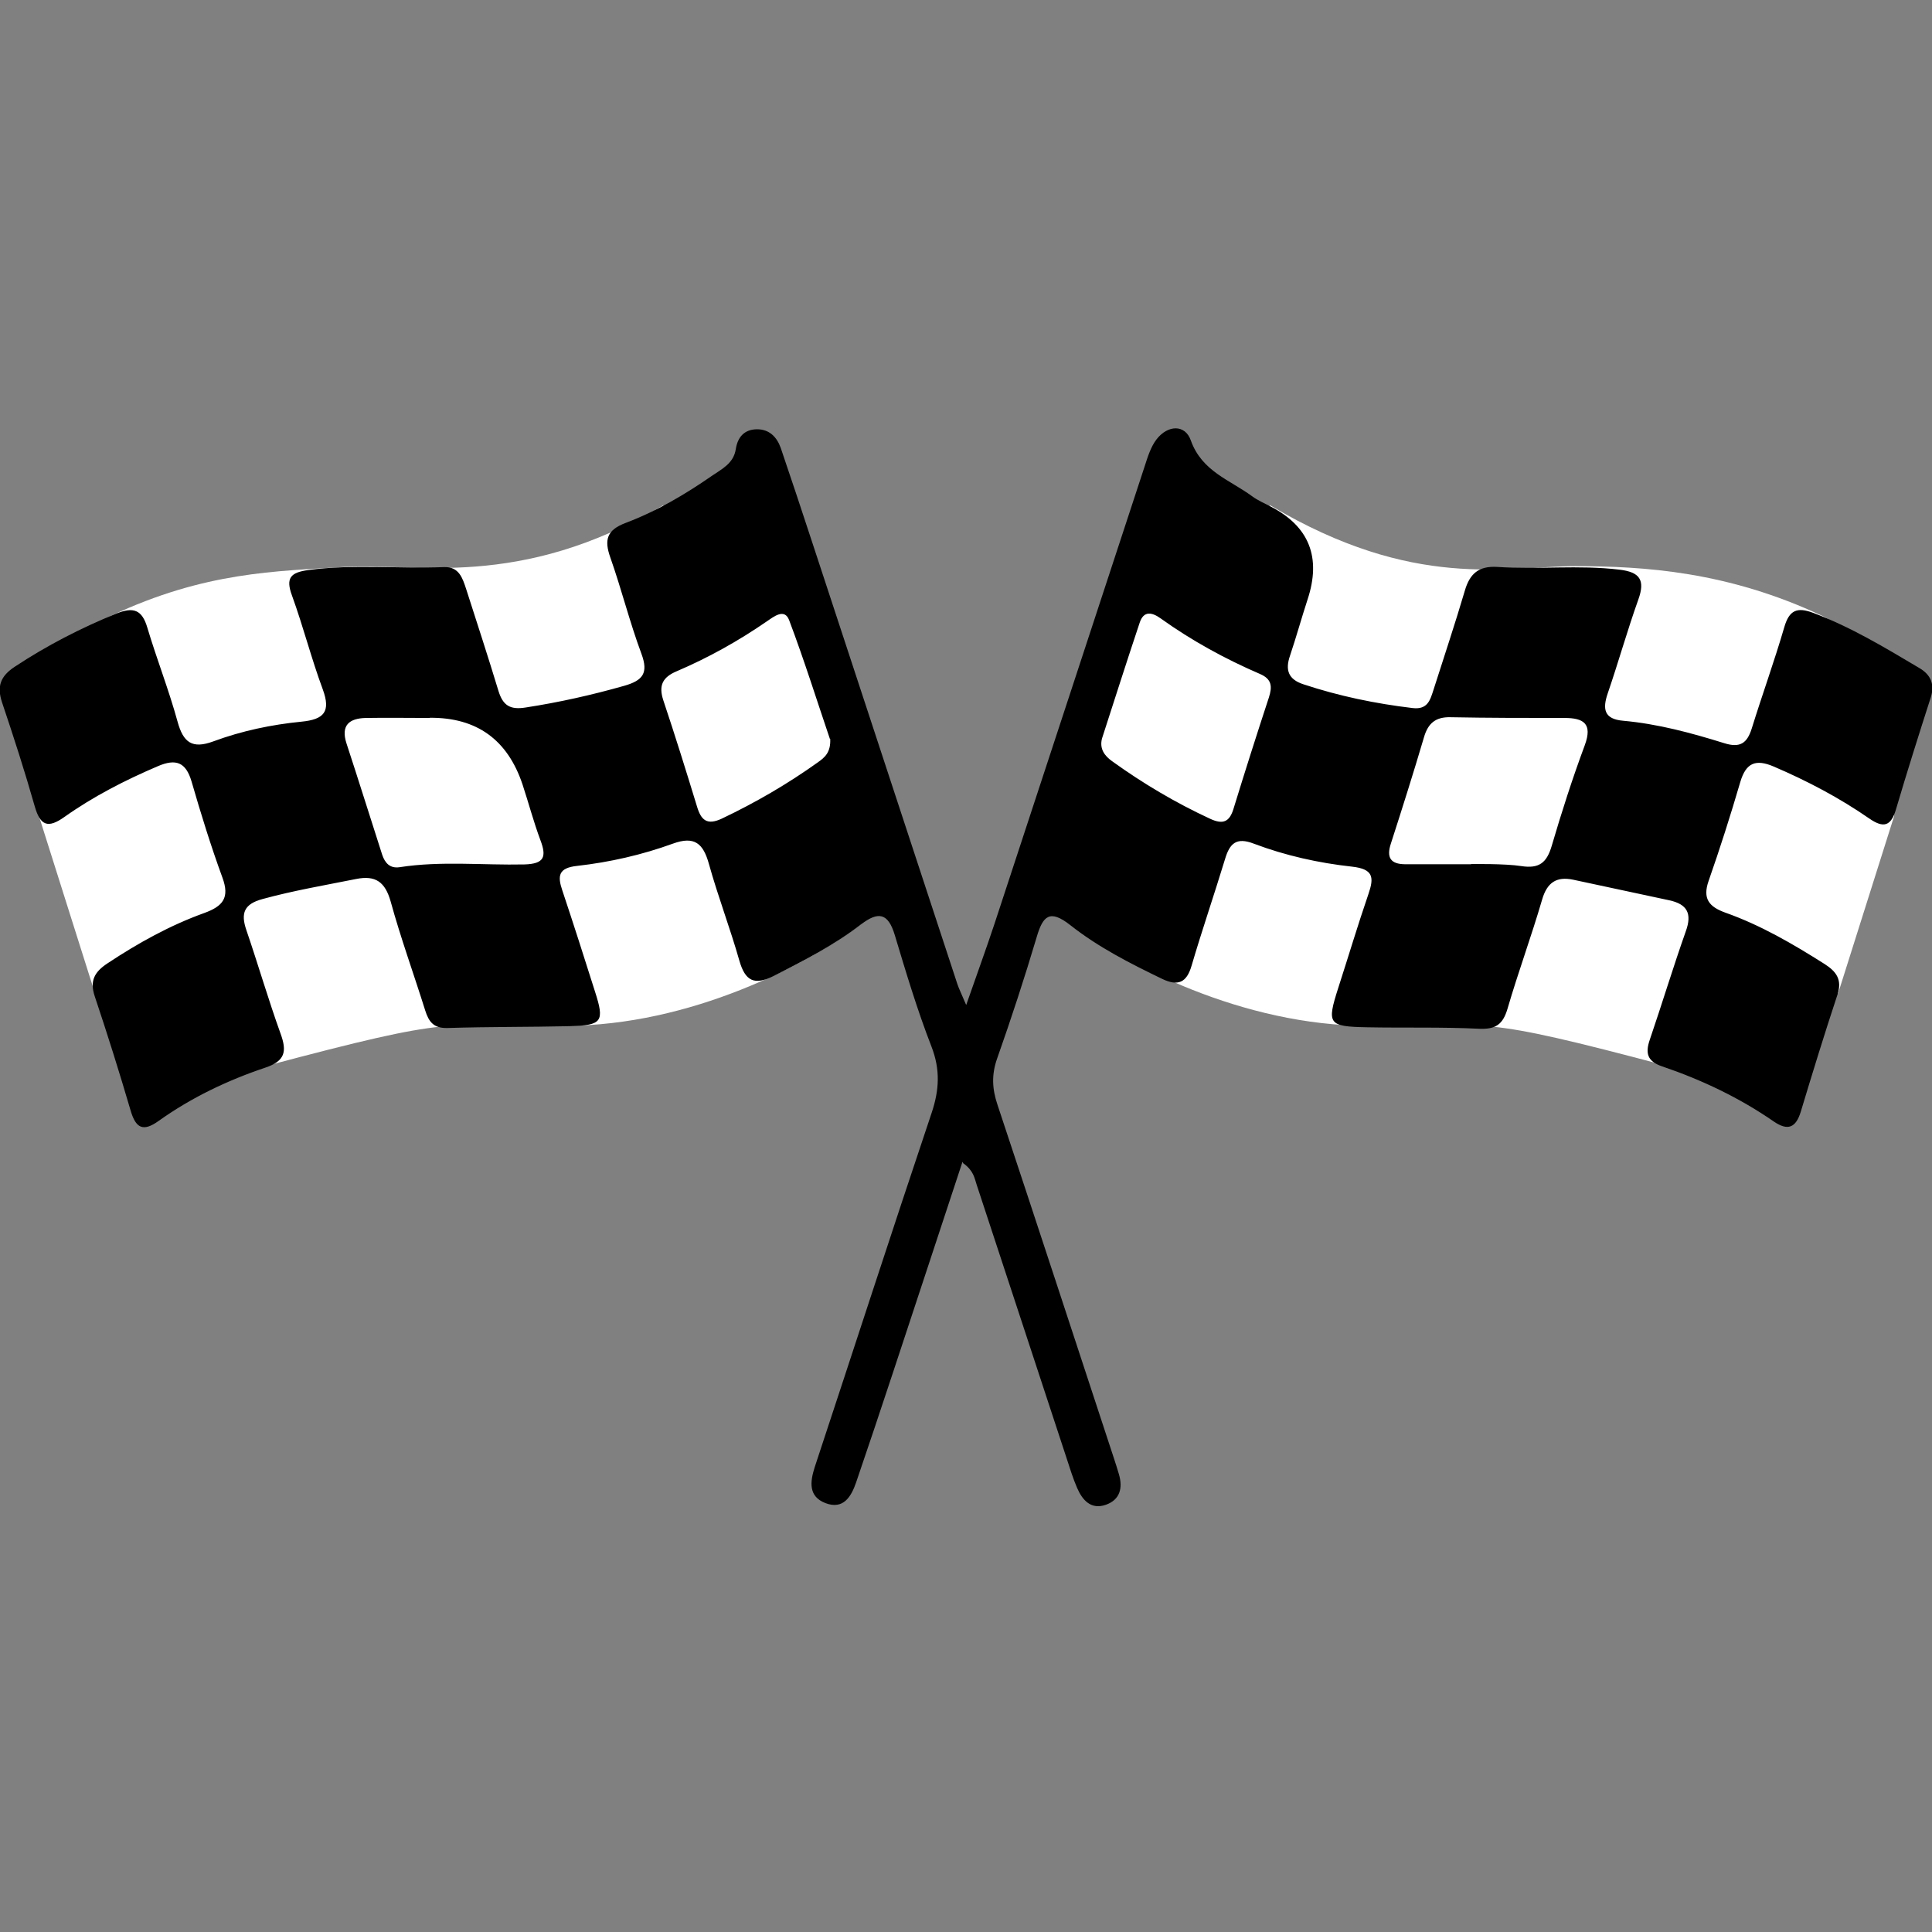
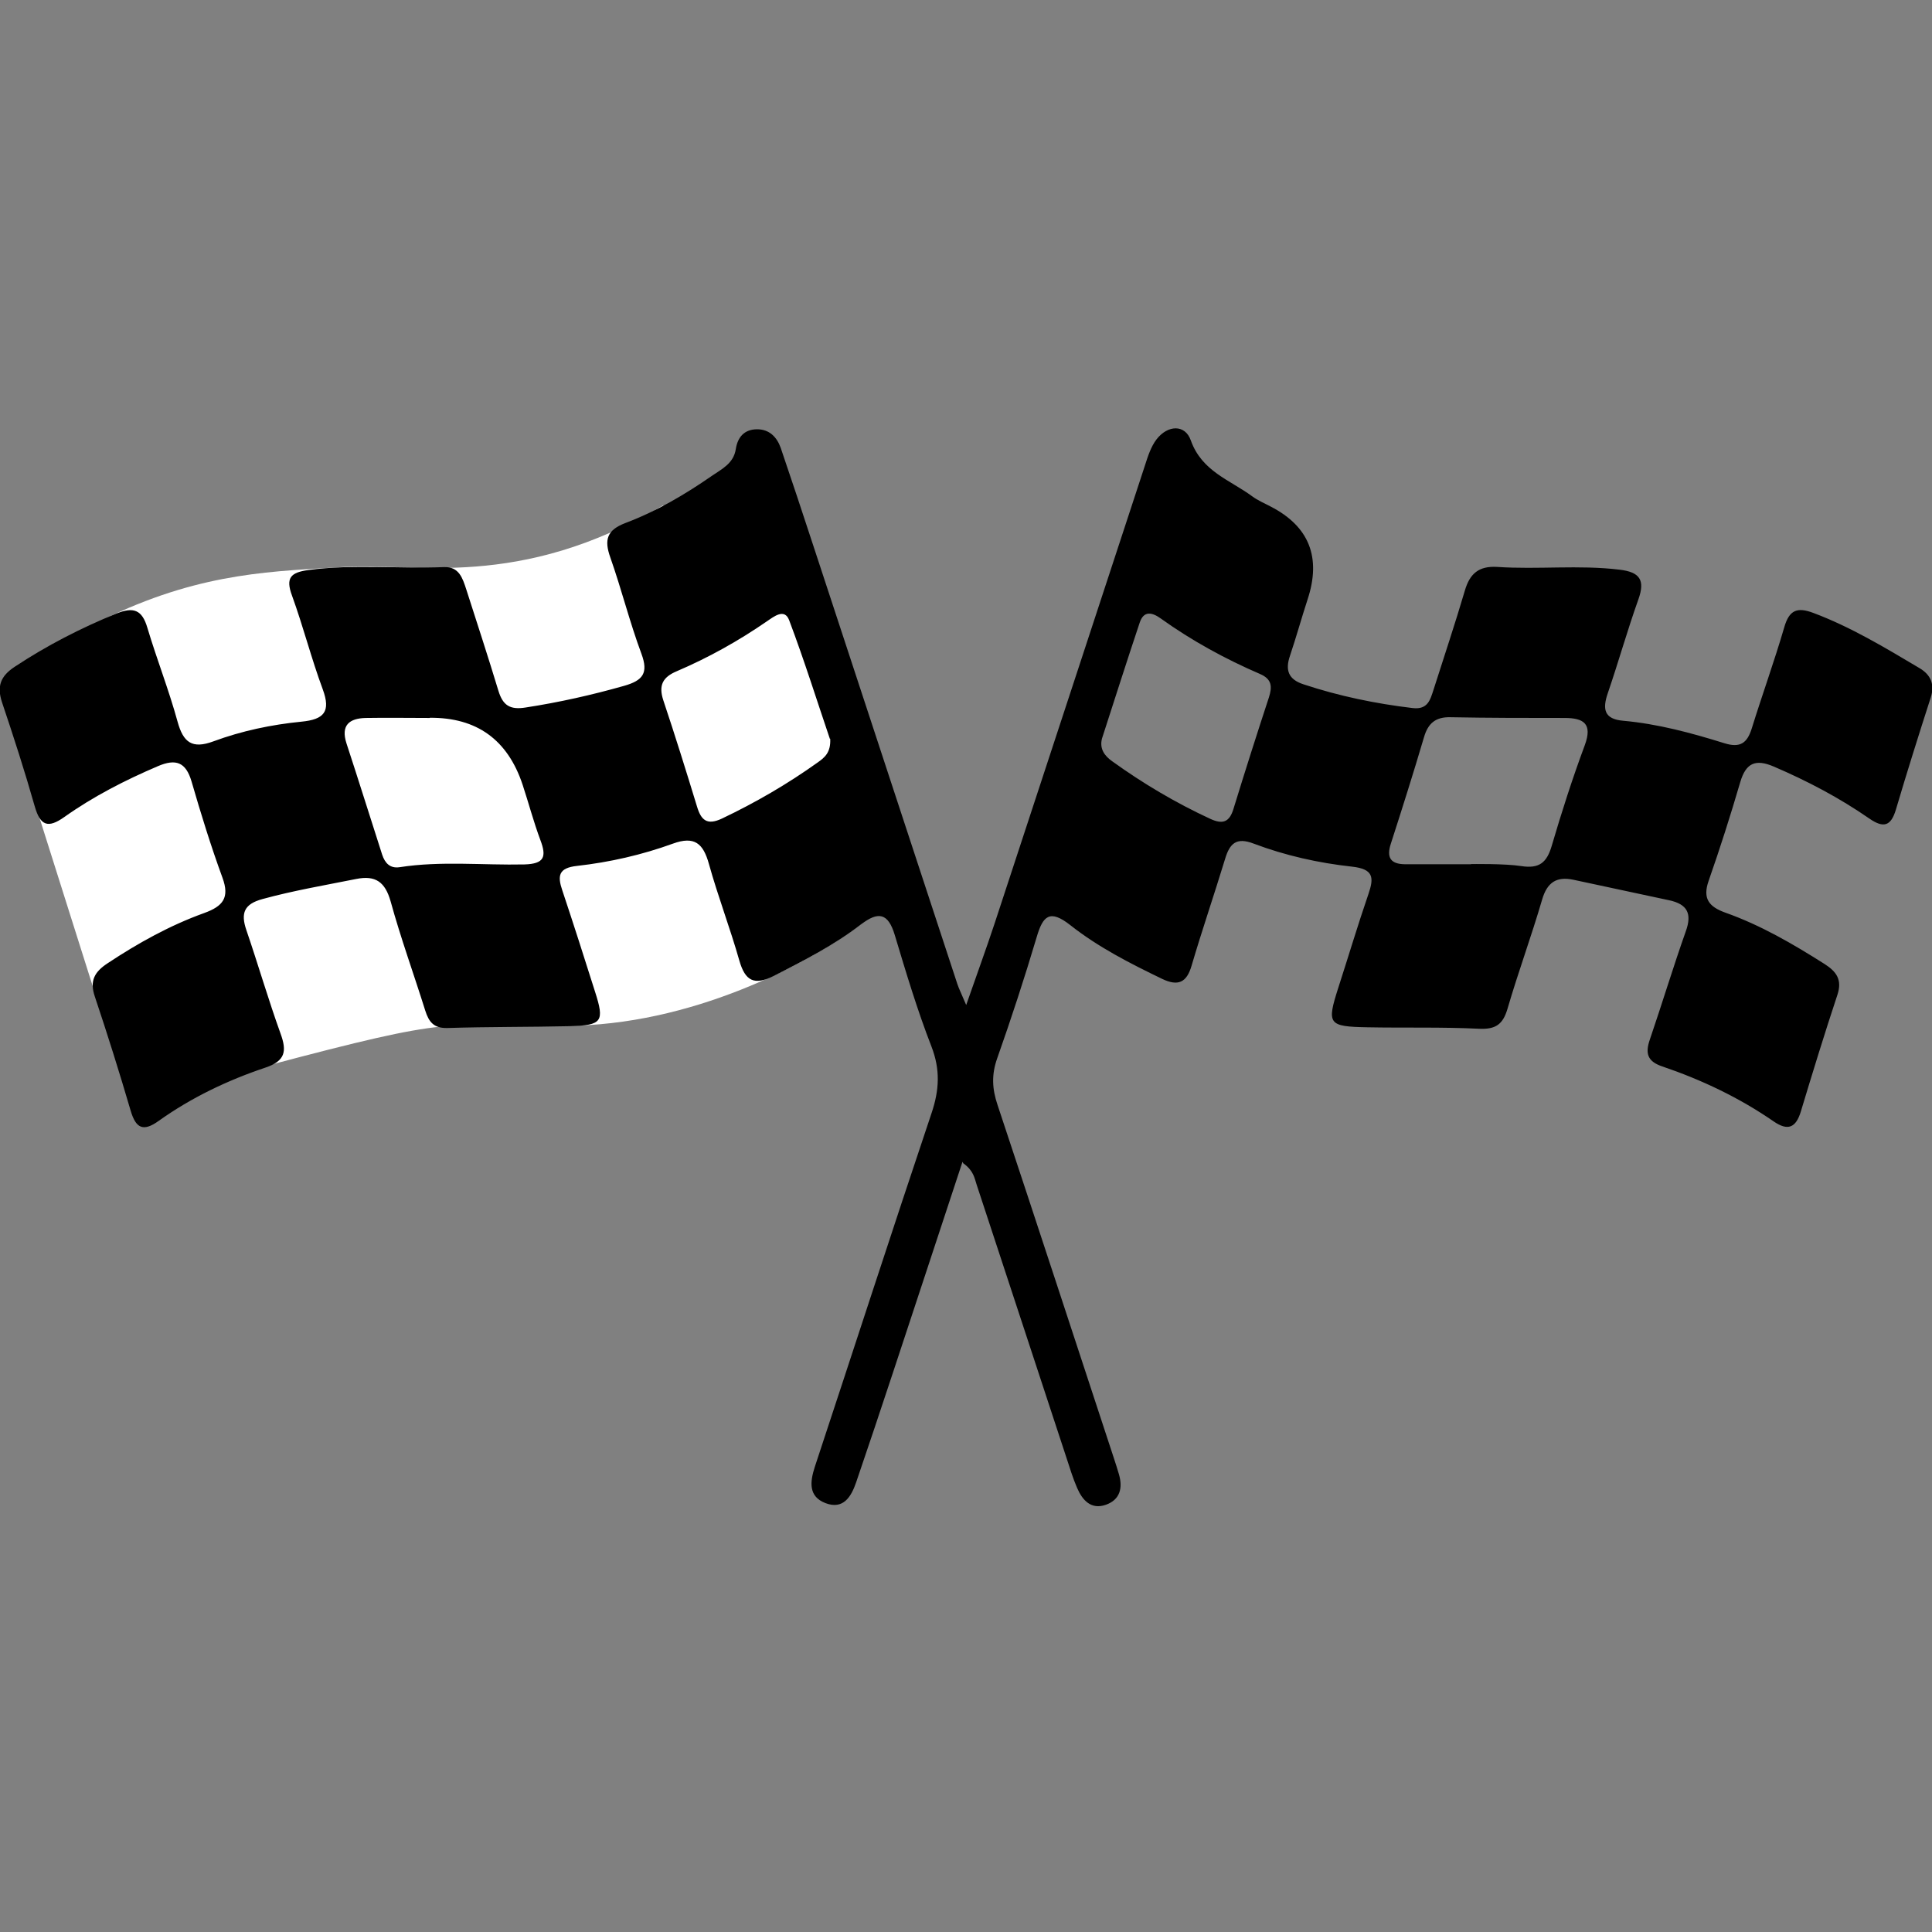
<svg xmlns="http://www.w3.org/2000/svg" id="Capa_2" data-name="Capa 2" viewBox="0 0 105 105">
  <rect x="0" y="0" width="105" height="105" fill="#808080" stroke="none" />
  <defs>
    <style>
      .cls-1 {
        fill: none;
      }

      .cls-2 {
        fill: #fff;
      }
    </style>
  </defs>
  <g id="Capa_1-2" data-name="Capa 1">
-     <rect class="cls-1" x="0" width="105" height="105" />
    <g>
-       <path class="cls-2" d="M58.23,50.2c2.92,2.2,9.28,5.55,16.13,5.55s5.74-.61,16.27,2.19c1.39-2.4,9.27-3.96,9.27-3.96l3.04-9.62s.29-8.91-3.91-10.89c-5.12-2.41-9.67-2.7-13.42-2.7s-8.75,1.35-16.57-3.3c-9.13,4.05-6.06,3.13-6.06,3.13l-4.75,9.97v9.64Z" />
      <path class="cls-2" d="M46.83,50.2c-2.92,2.2-9.28,5.55-16.13,5.55-6.85,0-5.74-.61-16.27,2.19-1.39-2.4-9.27-3.96-9.27-3.96l-3.04-9.62s-.29-8.91,3.91-10.89c5.12-2.41,8.97-2.42,12.72-2.66s9.45,1.3,17.28-3.34c9.13,4.05,6.06,3.13,6.06,3.13l4.75,9.97v9.64Z" />
      <g id="KdmHjM">
        <path d="M52.31,63.14c-1.3,3.93-2.54,7.72-3.8,11.52-.65,1.97-1.31,3.94-1.98,5.9-.27,.79-.7,1.5-1.67,1.13-.93-.36-.84-1.15-.58-1.96,2.12-6.41,4.2-12.84,6.35-19.24,.42-1.25,.48-2.36-.01-3.62-.77-1.98-1.38-4.02-1.99-6.05-.36-1.2-.89-1.31-1.85-.57-1.46,1.12-3.09,1.96-4.73,2.79-1.06,.53-1.55,.28-1.87-.84-.5-1.76-1.16-3.48-1.65-5.24-.31-1.12-.78-1.54-1.96-1.11-1.68,.61-3.43,1.01-5.21,1.21-1.01,.11-1.07,.54-.8,1.33,.61,1.83,1.2,3.67,1.78,5.51,.52,1.62,.39,1.82-1.36,1.87-2.22,.05-4.44,.03-6.66,.1-.74,.02-1.01-.32-1.21-.95-.62-1.98-1.33-3.93-1.88-5.93-.3-1.06-.82-1.43-1.87-1.22-1.7,.34-3.41,.63-5.09,1.09-1,.27-1.2,.76-.88,1.69,.64,1.87,1.19,3.77,1.86,5.63,.35,.96,.25,1.48-.82,1.84-2.06,.69-4.03,1.63-5.81,2.9-.85,.61-1.24,.39-1.52-.56-.61-2.08-1.26-4.15-1.95-6.21-.29-.86,0-1.34,.7-1.8,1.66-1.1,3.39-2.06,5.25-2.73,1.02-.37,1.39-.83,.99-1.92-.63-1.72-1.17-3.47-1.68-5.23-.31-1.05-.85-1.25-1.83-.83-1.78,.76-3.5,1.64-5.08,2.76-.9,.64-1.31,.47-1.61-.57-.54-1.9-1.15-3.79-1.78-5.66-.29-.88-.08-1.43,.7-1.94,1.74-1.15,3.57-2.09,5.5-2.88,.94-.38,1.41-.22,1.7,.77,.51,1.71,1.17,3.38,1.64,5.1,.31,1.13,.79,1.5,1.95,1.07,1.54-.57,3.16-.91,4.79-1.07,1.22-.12,1.6-.54,1.15-1.76-.62-1.67-1.06-3.41-1.67-5.09-.36-.97-.07-1.26,.89-1.39,2.46-.33,4.92-.06,7.37-.16,.82-.03,1.01,.6,1.21,1.21,.59,1.84,1.19,3.67,1.75,5.52,.24,.78,.62,1.04,1.48,.9,1.82-.28,3.6-.68,5.36-1.18,1.01-.29,1.32-.69,.93-1.74-.64-1.72-1.08-3.5-1.69-5.23-.34-.96-.2-1.49,.83-1.88,1.67-.63,3.22-1.54,4.69-2.56,.55-.38,1.18-.67,1.3-1.46,.1-.64,.46-1.07,1.16-1.07,.66,0,1.07,.42,1.28,1.01,.59,1.73,1.17,3.48,1.74,5.22,2.62,7.97,5.24,15.95,7.86,23.92,.09,.27,.22,.52,.48,1.14,.58-1.67,1.08-3.03,1.54-4.42,2.73-8.29,5.44-16.59,8.17-24.89,.16-.5,.33-1.04,.64-1.44,.61-.78,1.55-.82,1.86,.07,.6,1.68,2.12,2.14,3.33,3.03,.31,.23,.67,.38,1.01,.56q3.14,1.62,2,5.06c-.33,1.01-.61,2.03-.95,3.04-.27,.78-.1,1.29,.73,1.56,1.93,.64,3.91,1.05,5.93,1.29,.83,.1,.96-.45,1.14-1,.57-1.79,1.17-3.58,1.7-5.38,.27-.93,.76-1.35,1.76-1.29,2.21,.15,4.43-.12,6.65,.15,1.1,.13,1.4,.56,1.02,1.62-.6,1.68-1.08,3.4-1.66,5.09-.3,.87-.2,1.41,.83,1.5,1.89,.17,3.7,.66,5.5,1.22,.86,.27,1.24,0,1.49-.79,.57-1.84,1.23-3.66,1.77-5.51,.27-.94,.7-1.11,1.58-.78,2.05,.77,3.9,1.89,5.77,3,.61,.36,.84,.88,.61,1.6-.65,2.02-1.29,4.05-1.89,6.08-.27,.91-.67,1.03-1.44,.5-1.63-1.13-3.38-2.05-5.2-2.83-.98-.42-1.51-.21-1.82,.84-.53,1.81-1.1,3.6-1.72,5.37-.34,.97,.02,1.41,.91,1.73,1.92,.68,3.67,1.7,5.39,2.79,.64,.41,.97,.85,.7,1.67-.7,2.11-1.35,4.23-1.99,6.35-.27,.89-.71,1.06-1.47,.54-1.88-1.3-3.93-2.27-6.08-3-.79-.27-.91-.71-.66-1.44,.67-1.96,1.27-3.95,1.96-5.9,.35-.97,.07-1.47-.89-1.68-1.74-.37-3.49-.75-5.23-1.12-.91-.19-1.42,.15-1.69,1.08-.58,1.99-1.3,3.94-1.88,5.93-.25,.85-.64,1.13-1.54,1.09-2.02-.1-4.05-.04-6.08-.08-2.13-.04-2.21-.17-1.58-2.14,.55-1.7,1.06-3.41,1.64-5.1,.31-.9,.28-1.36-.89-1.49-1.82-.2-3.62-.6-5.34-1.25-.96-.37-1.31,0-1.56,.83-.59,1.94-1.25,3.86-1.82,5.8-.27,.93-.74,1.13-1.6,.72-1.74-.84-3.47-1.72-4.99-2.92-1.12-.88-1.49-.51-1.83,.65-.66,2.22-1.38,4.42-2.15,6.6-.31,.88-.27,1.65,.02,2.51,2.13,6.41,4.23,12.83,6.34,19.25,.09,.28,.18,.55,.26,.83,.22,.75,.06,1.39-.71,1.66-.8,.28-1.27-.24-1.56-.91-.23-.53-.4-1.09-.58-1.64-1.63-4.95-3.25-9.9-4.88-14.84-.12-.36-.16-.76-.73-1.17Zm-28.96-24.12c-1.16,0-2.31-.02-3.47,0-.89,.02-1.37,.39-1.05,1.38,.66,2.01,1.29,4.03,1.94,6.05,.15,.45,.42,.76,.95,.68,2.25-.35,4.52-.1,6.78-.15,1.09-.03,1.21-.42,.87-1.32-.37-.99-.64-2.02-.97-3.02q-1.22-3.66-5.04-3.63Zm56.6,7.94s1.84-.03,2.73,.11c.97,.15,1.38-.18,1.65-1.09,.54-1.84,1.13-3.68,1.8-5.48,.43-1.17-.06-1.48-1.1-1.48-2.07,0-4.13,0-6.2-.04-.81-.02-1.22,.33-1.44,1.09-.57,1.93-1.18,3.86-1.8,5.78-.25,.76-.01,1.11,.76,1.12,1.2,0,2.4,0,3.6,0Zm-20.06-6.82c-.14,.55,.13,.93,.55,1.23,1.68,1.21,3.45,2.26,5.33,3.13,.69,.32,1.05,.18,1.27-.55,.62-2.02,1.26-4.03,1.92-6.04,.19-.59,.17-1-.48-1.28-1.9-.82-3.71-1.81-5.4-3.02-.46-.33-.92-.44-1.14,.23-.7,2.09-1.37,4.2-2.05,6.3Zm-14.79,.01c-.68-2-1.38-4.24-2.21-6.44-.25-.67-.83-.2-1.2,.05-1.55,1.07-3.18,1.98-4.91,2.72-.76,.32-1,.76-.73,1.58,.64,1.91,1.24,3.84,1.83,5.77,.22,.74,.54,1.04,1.35,.66,1.83-.87,3.57-1.88,5.22-3.06,.35-.25,.71-.52,.67-1.28Z" />
      </g>
    </g>
  </g>
</svg>